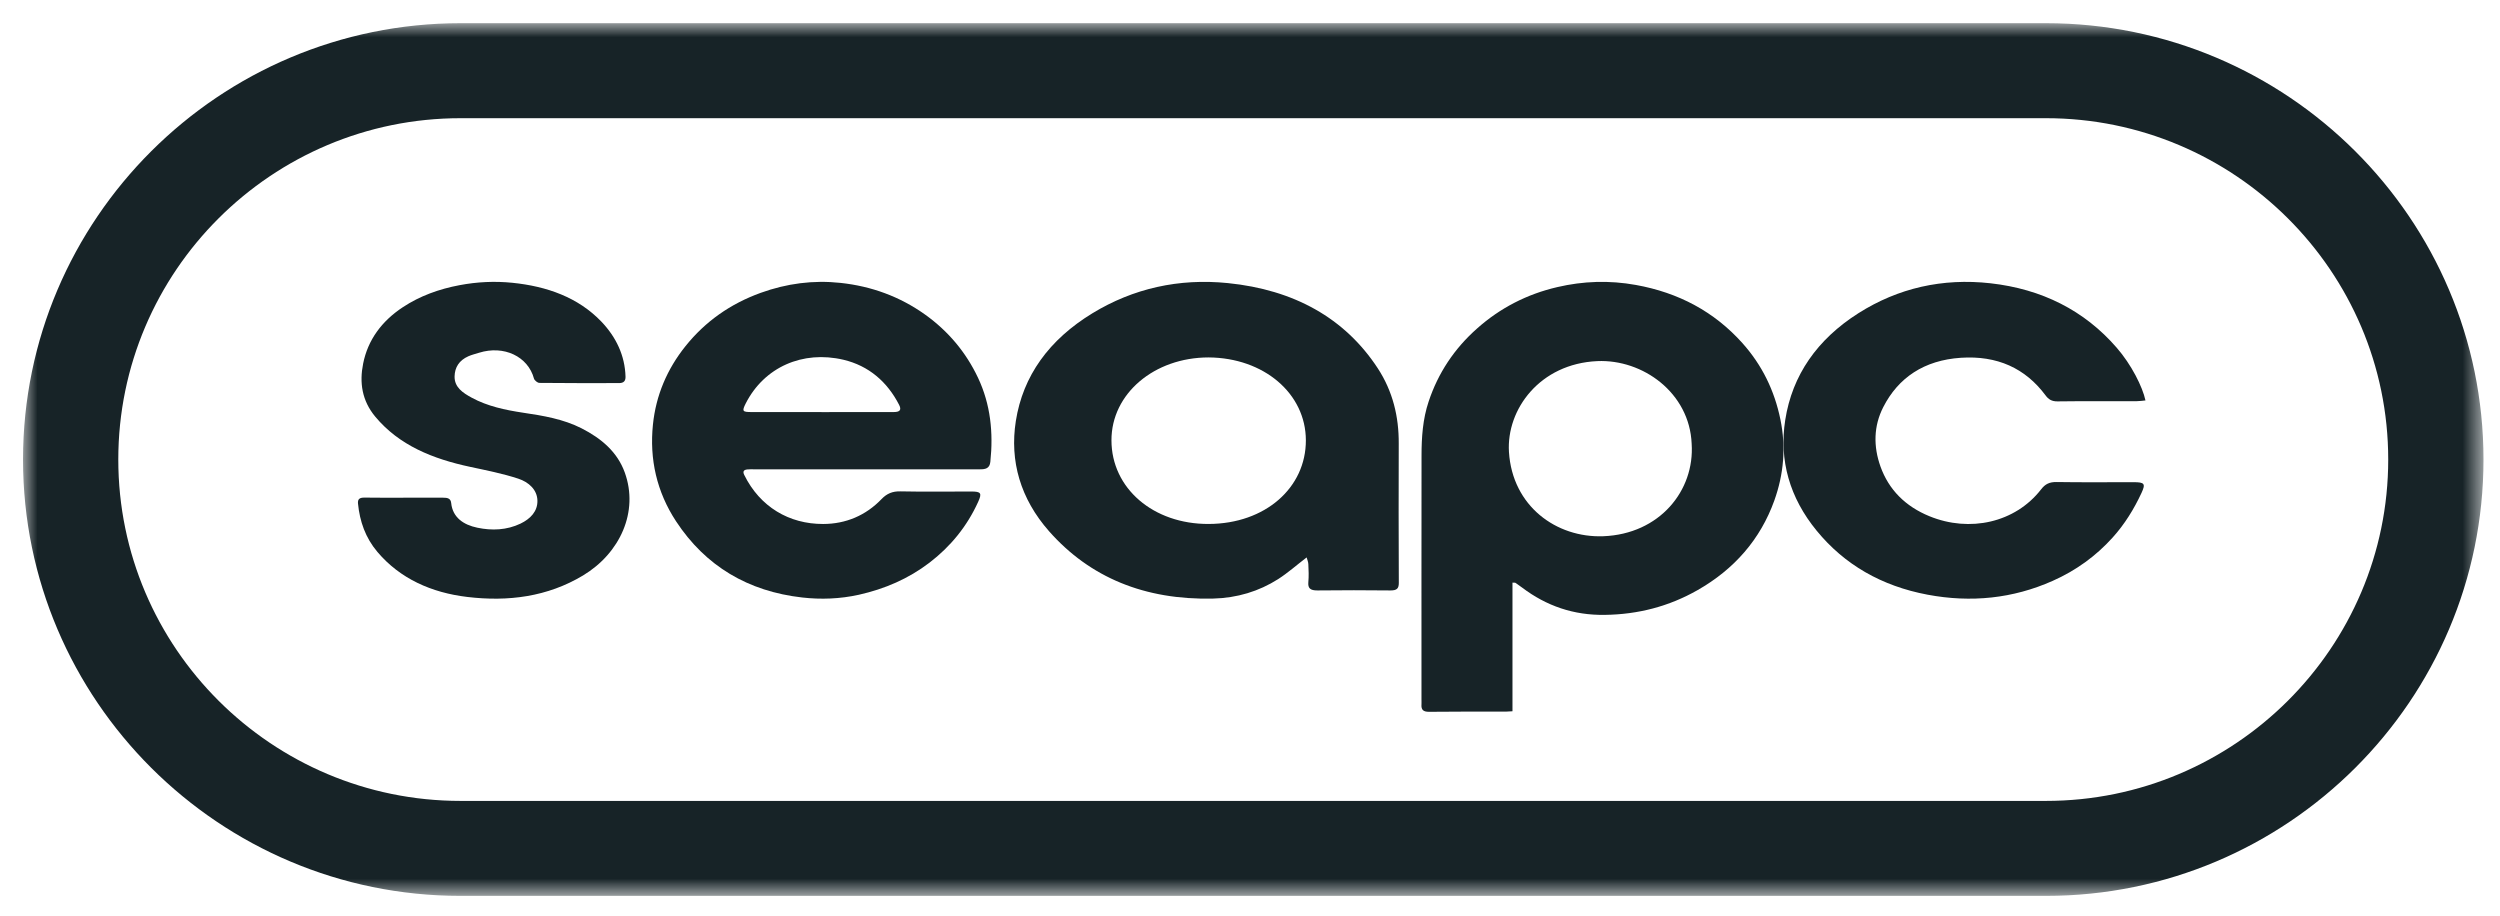
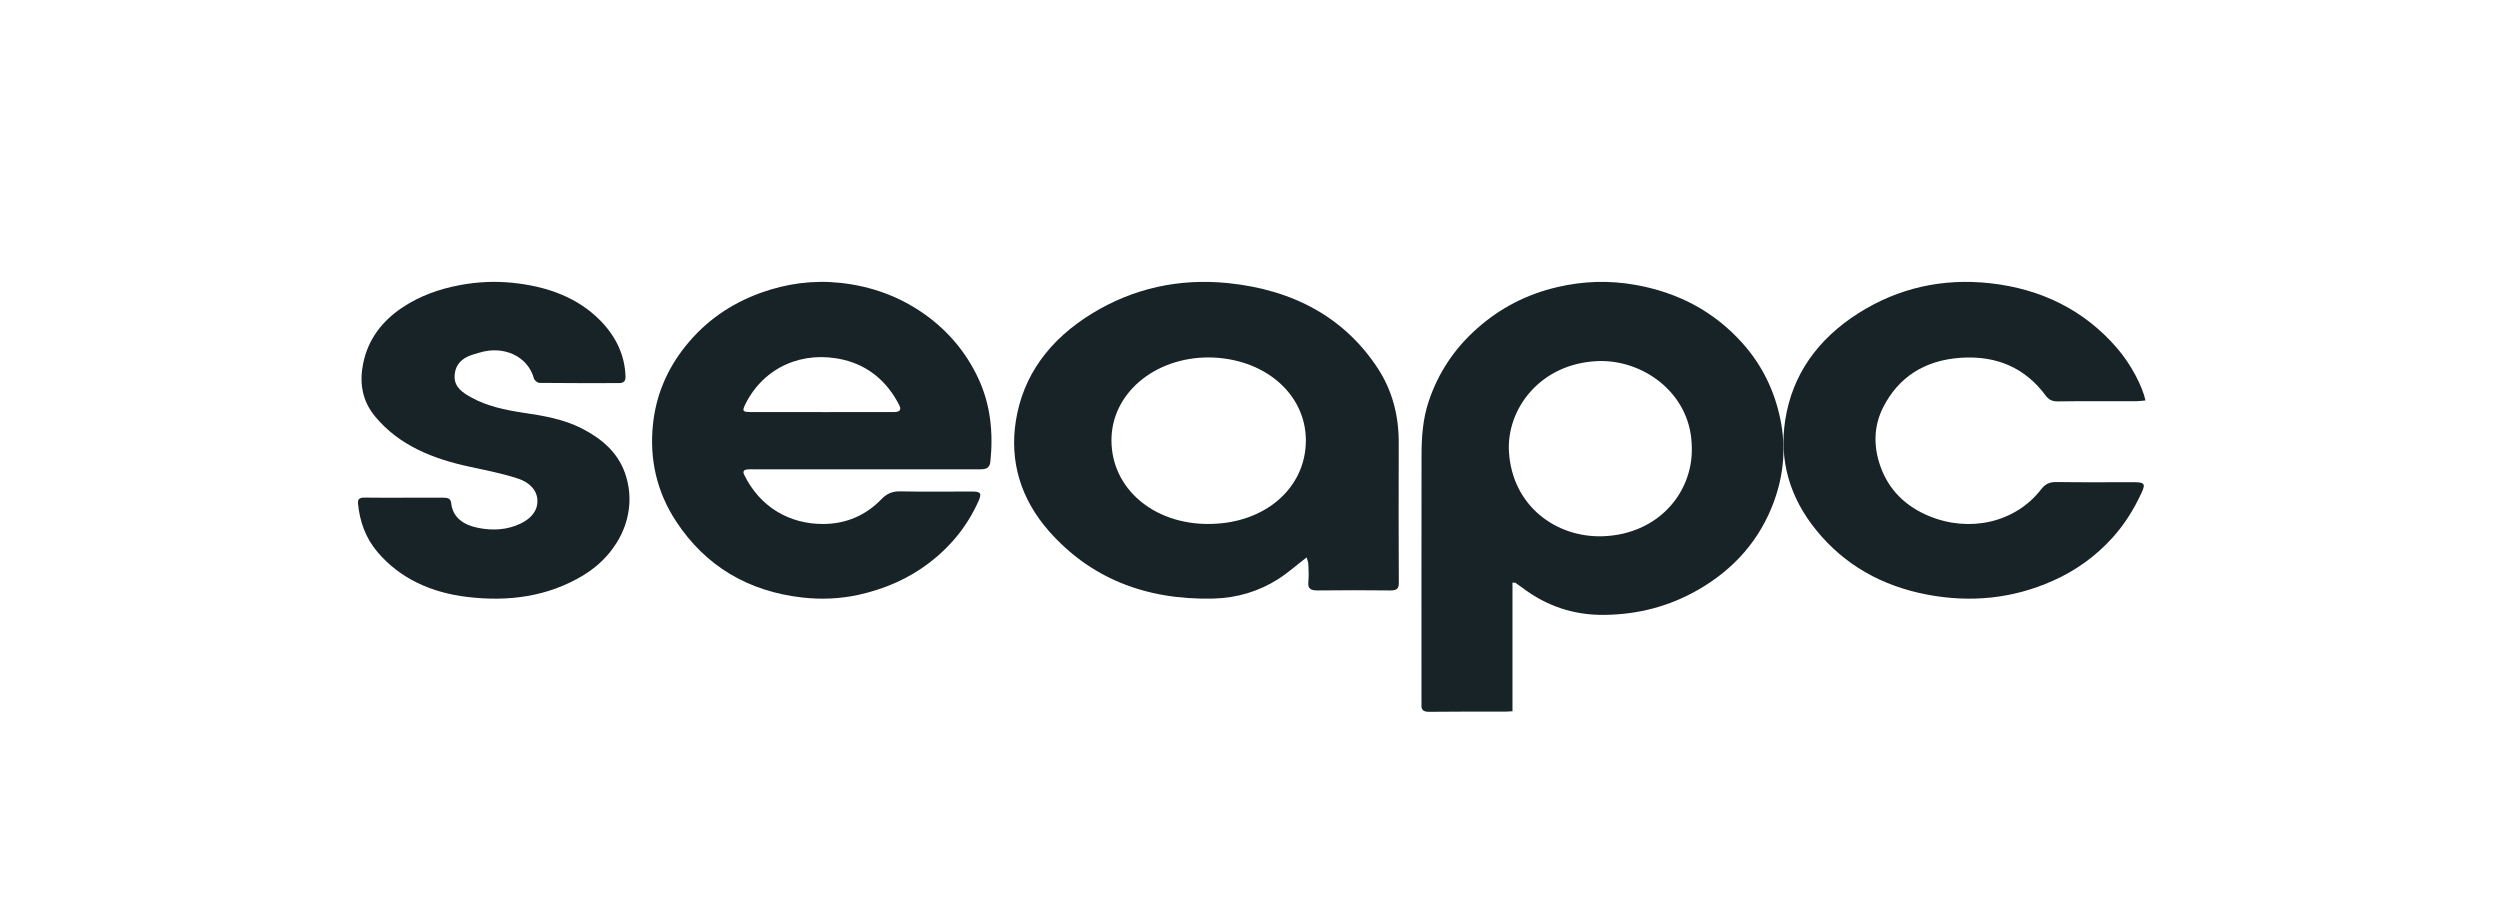
<svg xmlns="http://www.w3.org/2000/svg" width="101" height="37" viewBox="0 0 101 37" fill="none">
  <mask id="mask0_1441_3183" style="mask-type:luminance" maskUnits="userSpaceOnUse" x="0" y="0" width="101" height="37">
    <path d="M0.912 0.937H100.349V36.194H0.912V0.937Z" fill="white" />
  </mask>
  <g mask="url(#mask0_1441_3183)">
-     <path d="M82.654 36.194H18.609C8.86 36.194 0.93 28.284 0.93 18.565C0.93 8.846 8.86 0.937 18.609 0.937H82.654C92.403 0.937 100.333 8.846 100.333 18.565C100.333 28.286 92.403 36.194 82.654 36.194ZM18.609 4.775C10.982 4.775 4.779 10.961 4.779 18.565C4.779 26.169 10.982 32.357 18.609 32.357H82.654C90.278 32.357 96.484 26.169 96.484 18.565C96.484 10.961 90.278 4.775 82.654 4.775H18.609Z" fill="#172327" />
-   </g>
+     </g>
  <path d="M61.104 23.538V28.735C60.971 28.744 60.895 28.75 60.822 28.75C59.795 28.75 58.767 28.744 57.74 28.757C57.494 28.759 57.412 28.673 57.428 28.457C57.432 28.393 57.428 28.329 57.428 28.268C57.428 24.98 57.425 21.693 57.43 18.406C57.43 17.667 57.48 16.929 57.717 16.223C58.098 15.077 58.748 14.089 59.676 13.269C60.606 12.442 61.692 11.882 62.919 11.598C63.961 11.355 65.015 11.318 66.088 11.512C67.812 11.822 69.255 12.59 70.394 13.862C71.191 14.755 71.689 15.78 71.928 16.944C72.16 18.069 72.063 19.16 71.682 20.223C71.119 21.788 70.068 22.996 68.575 23.845C67.422 24.5 66.182 24.822 64.838 24.841C63.575 24.861 62.475 24.48 61.497 23.741C61.407 23.673 61.316 23.609 61.221 23.545C61.21 23.538 61.187 23.543 61.107 23.538H61.104ZM68.343 17.927C68.258 15.868 66.368 14.508 64.531 14.589C62.211 14.693 60.854 16.538 60.962 18.262C61.1 20.447 62.873 21.733 64.77 21.664C67.048 21.578 68.469 19.819 68.343 17.927Z" fill="#172327" />
  <path d="M34.968 18.96C33.466 18.96 31.962 18.96 30.46 18.96C30.373 18.96 30.283 18.956 30.196 18.965C30.044 18.979 29.997 19.049 30.07 19.193C30.703 20.474 31.877 21.173 33.257 21.169C34.17 21.167 34.978 20.826 35.614 20.163C35.829 19.939 36.058 19.843 36.38 19.851C37.333 19.872 38.289 19.857 39.242 19.857C39.635 19.857 39.678 19.924 39.516 20.279C39.07 21.259 38.408 22.077 37.547 22.735C36.702 23.38 35.75 23.791 34.699 24.028C33.935 24.197 33.169 24.225 32.41 24.139C30.232 23.892 28.506 22.879 27.311 21.058C26.531 19.868 26.234 18.548 26.379 17.15C26.499 15.978 26.947 14.916 27.695 13.983C28.498 12.982 29.511 12.273 30.731 11.831C31.781 11.452 32.858 11.309 33.959 11.429C35.204 11.563 36.352 11.98 37.374 12.709C38.312 13.38 39.025 14.233 39.511 15.26C40.021 16.339 40.134 17.483 40.01 18.657C39.983 18.927 39.81 18.963 39.584 18.96C38.046 18.958 36.508 18.96 34.97 18.96H34.968ZM33.191 16.649C34.161 16.649 35.134 16.651 36.107 16.647C36.361 16.647 36.427 16.557 36.324 16.356C35.846 15.425 35.1 14.778 34.076 14.534C32.431 14.147 30.874 14.828 30.125 16.303C29.97 16.613 29.995 16.647 30.356 16.647C31.301 16.649 32.246 16.647 33.191 16.647V16.649Z" fill="#172327" />
  <path d="M52.788 22.52C52.386 22.827 52.037 23.139 51.639 23.395C50.861 23.89 49.98 24.16 48.999 24.183C46.249 24.244 44.032 23.332 42.382 21.462C41.226 20.149 40.786 18.631 41.04 17.008C41.326 15.186 42.382 13.722 44.139 12.653C45.779 11.655 47.623 11.236 49.607 11.437C52.276 11.707 54.33 12.848 55.658 14.873C56.273 15.811 56.514 16.838 56.509 17.914C56.502 19.791 56.504 21.669 56.512 23.548C56.512 23.768 56.443 23.856 56.17 23.854C55.189 23.844 54.208 23.841 53.228 23.854C52.932 23.856 52.835 23.764 52.857 23.519C52.879 23.277 52.869 23.034 52.857 22.793C52.854 22.699 52.81 22.604 52.788 22.518V22.52ZM48.826 14.44C46.635 14.442 44.898 15.903 44.903 17.79C44.905 19.732 46.596 21.177 48.828 21.168C51.12 21.162 52.762 19.7 52.757 17.788C52.754 15.895 51.056 14.454 48.826 14.44Z" fill="#172327" />
  <path d="M86.68 16.177C86.557 16.189 86.437 16.208 86.316 16.208C85.252 16.21 84.187 16.202 83.123 16.216C82.887 16.218 82.757 16.133 82.637 15.969C81.82 14.873 80.686 14.358 79.219 14.454C77.733 14.553 76.689 15.259 76.083 16.449C75.694 17.212 75.68 18.031 75.972 18.85C76.308 19.786 76.979 20.459 77.948 20.855C79.573 21.521 81.413 21.119 82.459 19.772C82.625 19.556 82.796 19.47 83.088 19.474C84.122 19.491 85.159 19.48 86.194 19.48C86.64 19.48 86.691 19.541 86.515 19.918C86.214 20.564 85.842 21.171 85.349 21.718C84.68 22.46 83.873 23.048 82.928 23.467C81.322 24.182 79.631 24.356 77.872 24.025C76.014 23.675 74.516 22.812 73.394 21.441C72.302 20.111 71.869 18.596 72.124 16.966C72.406 15.156 73.417 13.709 75.081 12.653C76.685 11.636 78.481 11.228 80.413 11.444C82.489 11.678 84.206 12.539 85.513 14.046C86.106 14.725 86.561 15.63 86.677 16.179L86.68 16.177Z" fill="#172327" />
  <path d="M16.312 20.107C16.843 20.107 17.375 20.107 17.906 20.107C18.069 20.107 18.209 20.128 18.228 20.323C18.286 20.9 18.717 21.202 19.284 21.319C19.871 21.443 20.472 21.42 21.029 21.154C21.442 20.954 21.719 20.651 21.712 20.229C21.705 19.787 21.363 19.478 20.939 19.338C20.311 19.132 19.65 19.002 18.999 18.862C17.484 18.539 16.126 17.992 15.161 16.834C14.62 16.184 14.517 15.452 14.671 14.689C14.86 13.739 15.417 12.974 16.282 12.406C16.965 11.957 17.731 11.678 18.566 11.521C19.277 11.386 19.985 11.353 20.696 11.424C22.097 11.567 23.355 12.013 24.295 12.993C24.896 13.624 25.246 14.366 25.271 15.215C25.276 15.389 25.201 15.477 25.008 15.477C23.936 15.477 22.864 15.482 21.791 15.469C21.715 15.469 21.591 15.366 21.572 15.293C21.33 14.4 20.358 13.938 19.354 14.251C19.209 14.297 19.058 14.333 18.922 14.393C18.547 14.559 18.372 14.844 18.365 15.209C18.358 15.645 18.694 15.87 19.058 16.067C19.694 16.413 20.409 16.564 21.13 16.673C21.95 16.794 22.761 16.931 23.495 17.304C24.304 17.717 24.94 18.262 25.239 19.084C25.817 20.676 25.045 22.351 23.556 23.248C22.118 24.112 20.531 24.314 18.881 24.117C17.431 23.945 16.158 23.376 15.247 22.297C14.762 21.724 14.534 21.061 14.464 20.351C14.445 20.17 14.517 20.101 14.723 20.103C15.252 20.112 15.783 20.107 16.317 20.107H16.312Z" fill="#172327" />
</svg>